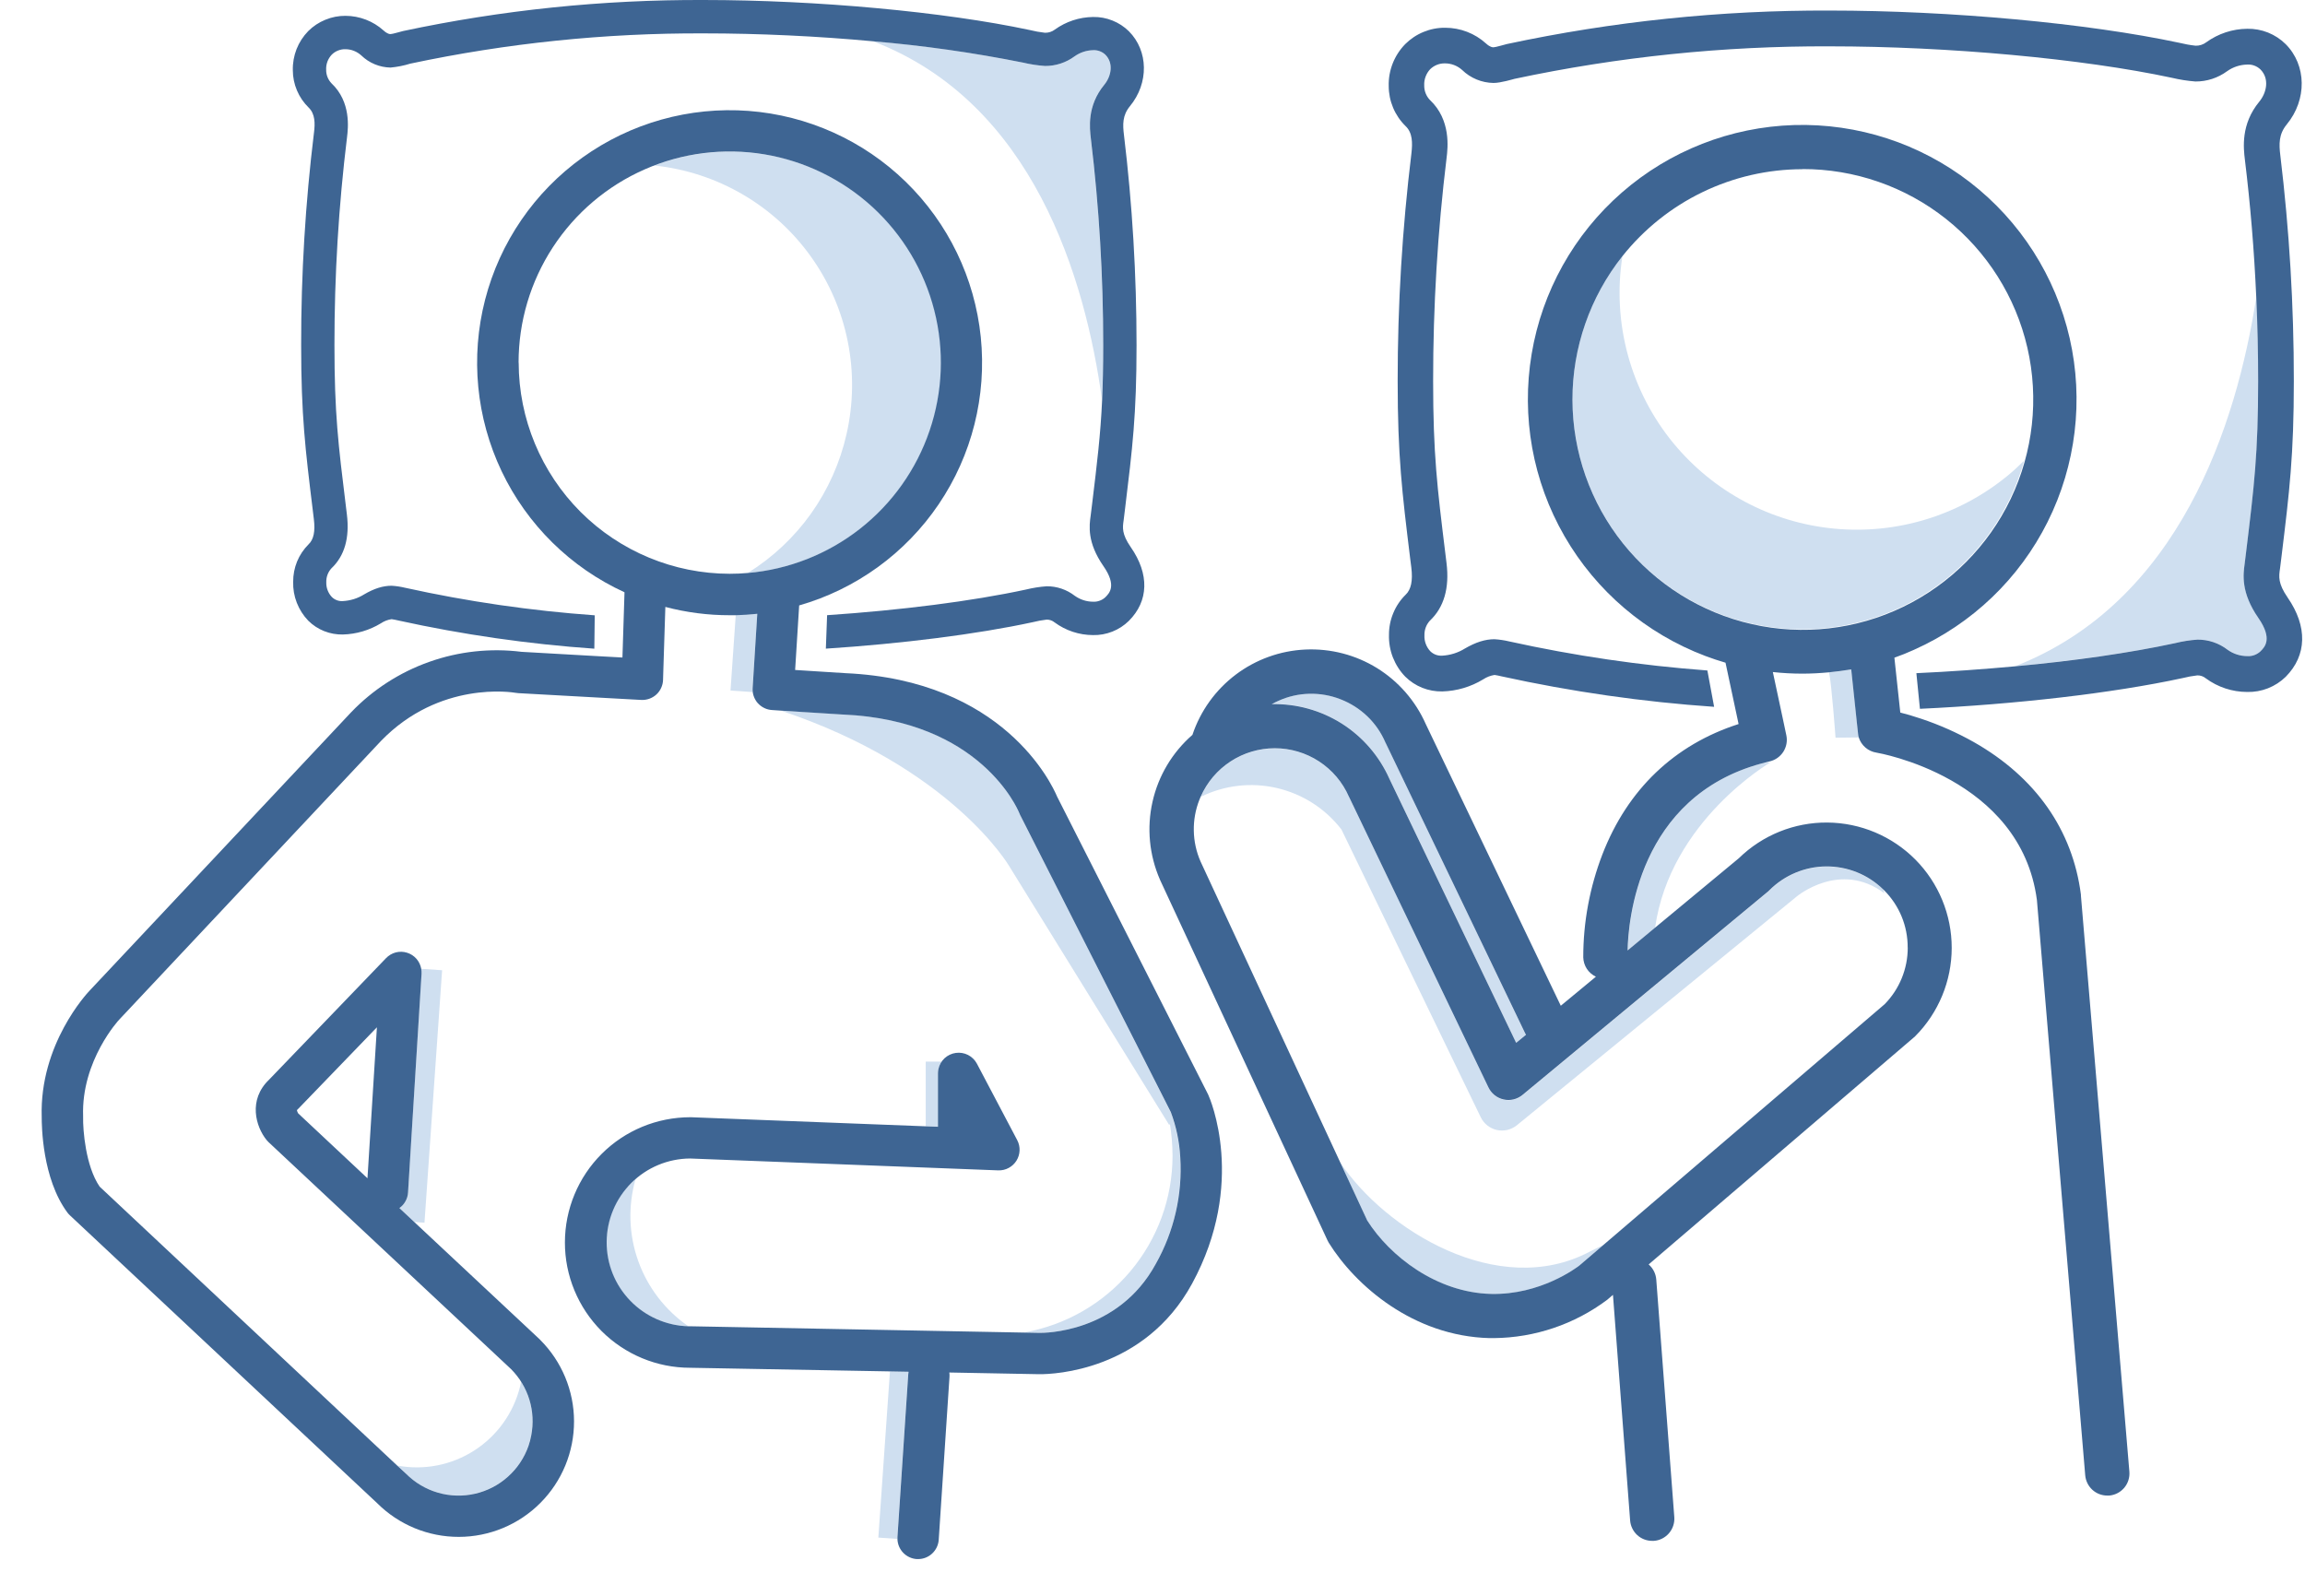
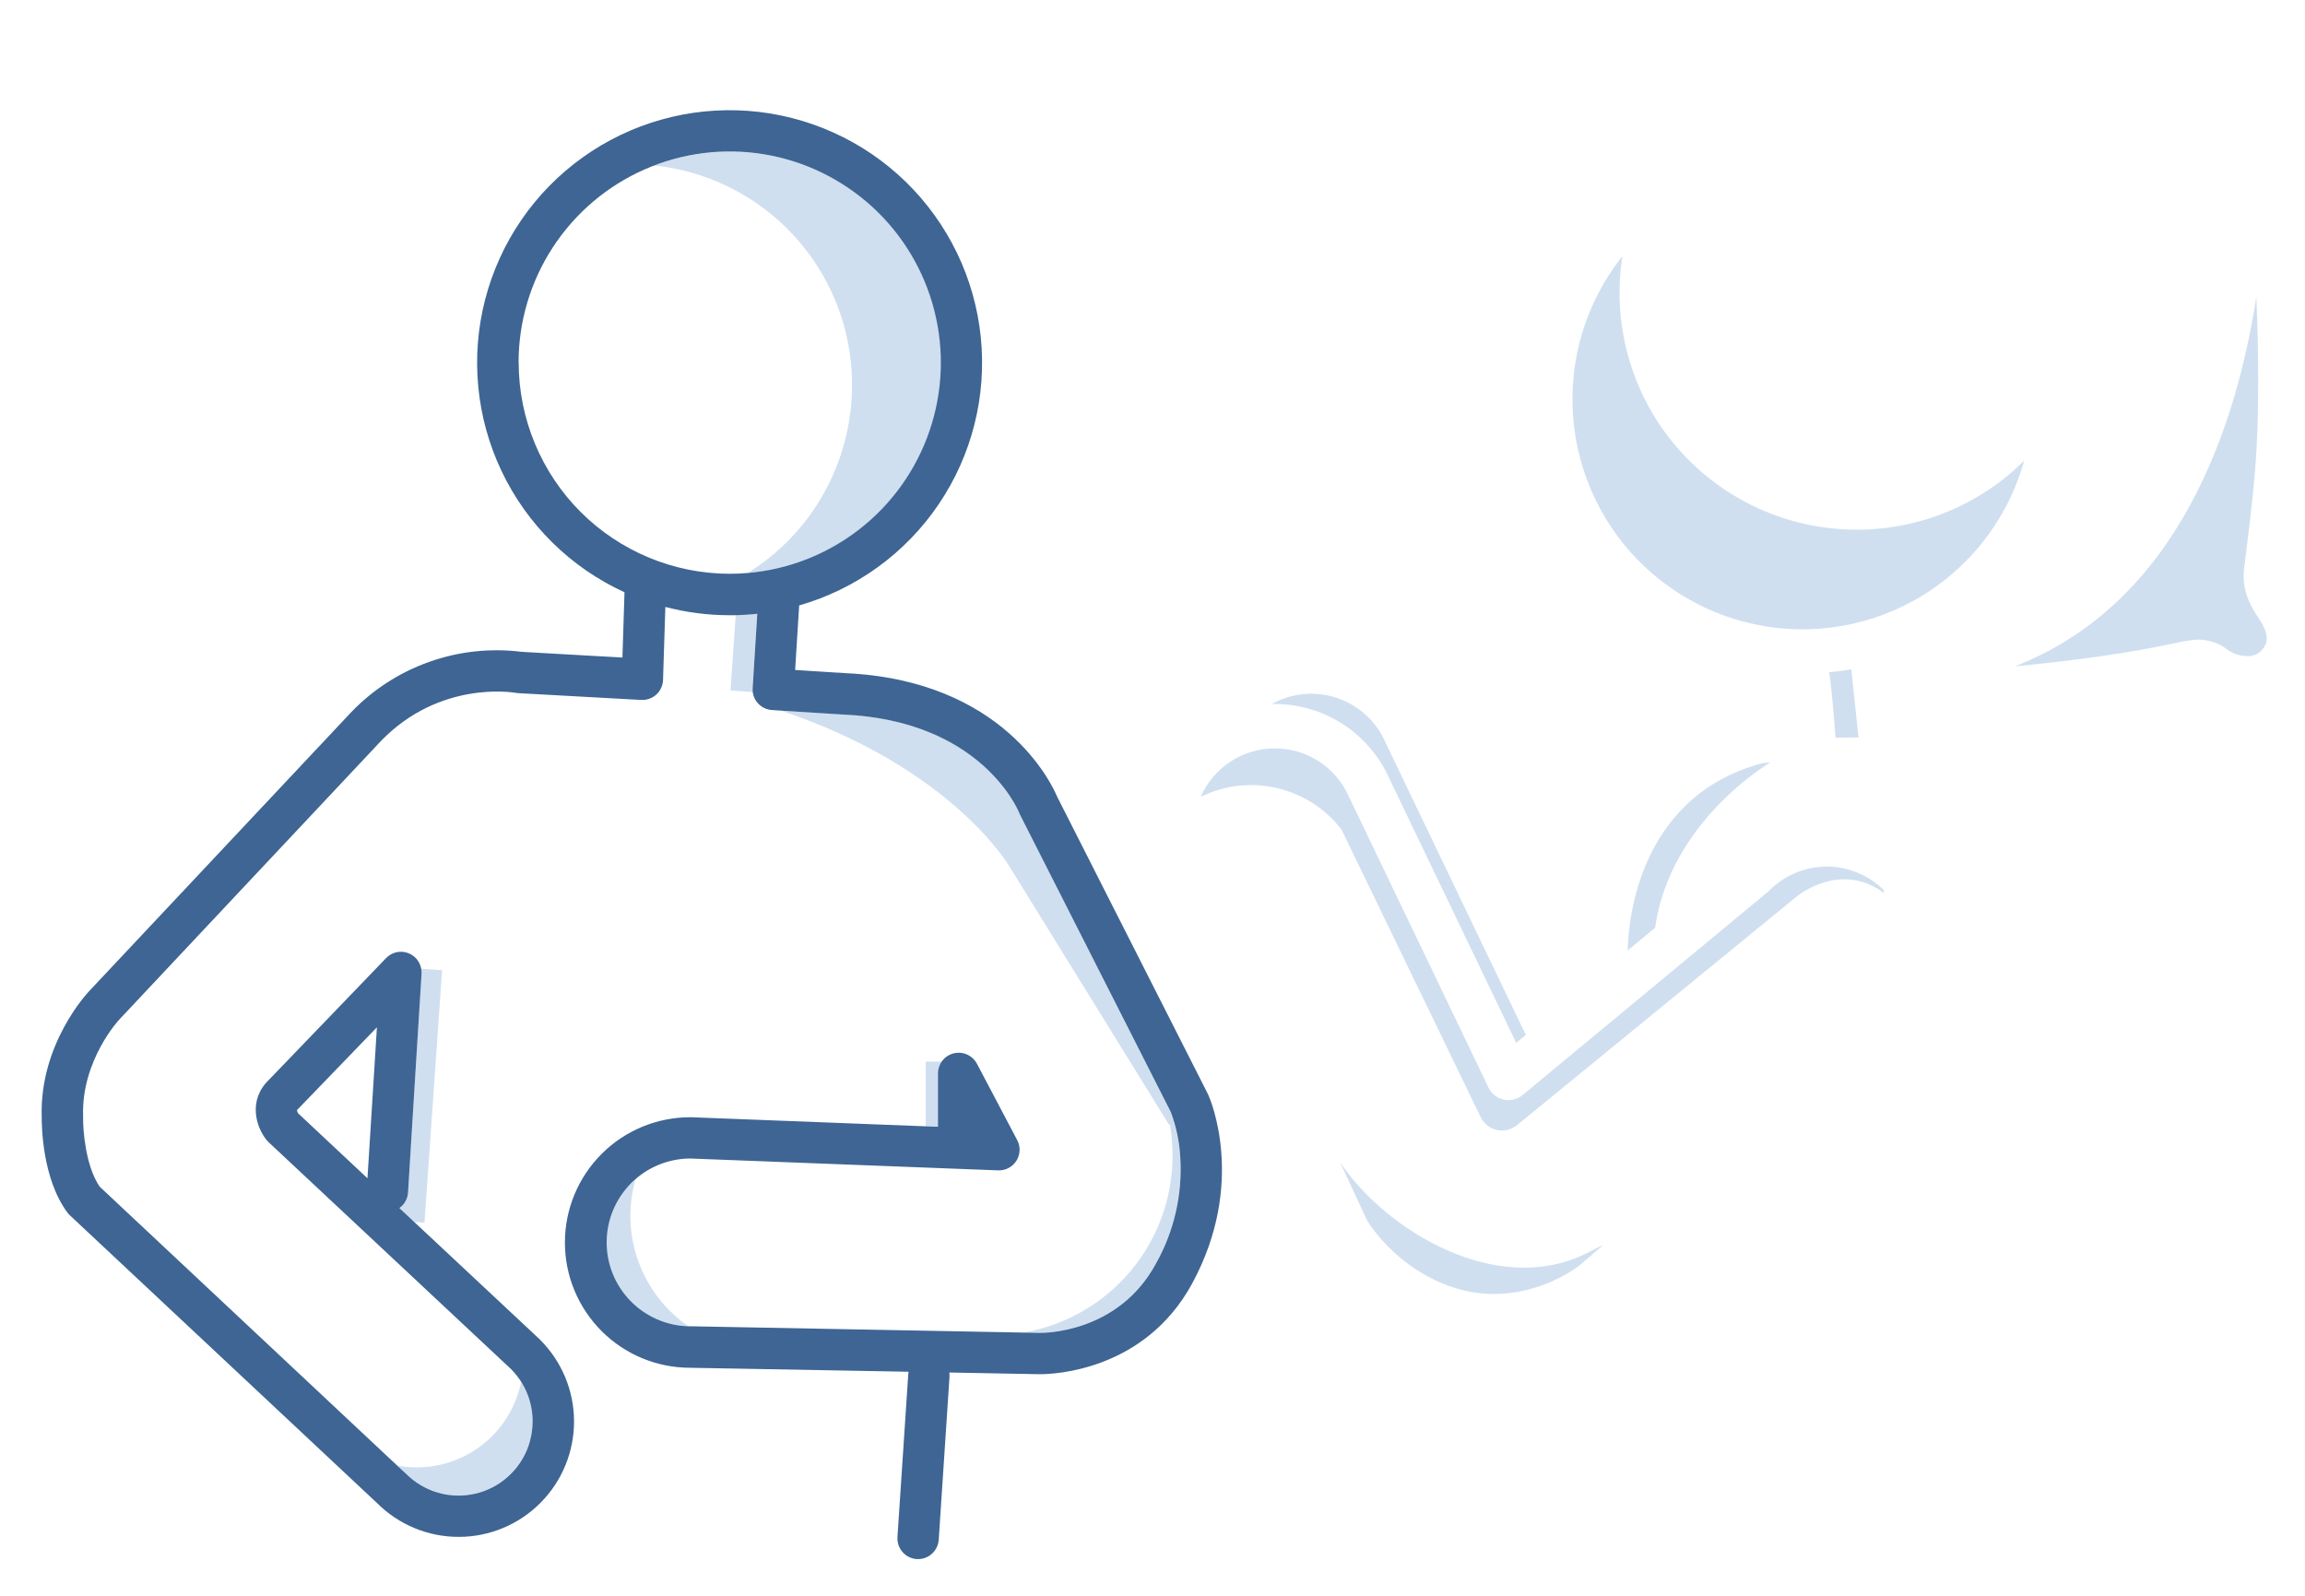
<svg xmlns="http://www.w3.org/2000/svg" clip-rule="evenodd" fill-rule="evenodd" stroke-linejoin="round" stroke-miterlimit="2" viewBox="0 0 52 36">
  <g fill-rule="nonzero">
    <g fill="#cfdff0">
      <path d="m17.102 15.867c-.015-.016-.029-.034-.041-.052.002.011.007.022.015.031.007.009.016.016.026.021z" />
      <path d="m16.978 15.522.016-.258.09-1.419c-.16.017-.322.028-.486.031l-.118 1.702.501.035c-.004-.03-.005-.061-.003-.091z" />
      <path d="m9.286 25.584-.082 1.317c-.004.07-.024.137-.057.198-.034.06-.081.113-.138.153l.336.315.231.016.398-5.695-.472-.032c.007.036.009.072.007.109z" />
-       <path d="m20.49 30.997c.001-.018.003-.035.006-.053l-.419-.008-.262 3.751.43.03v-.043l.244-3.677z" />
      <path d="m21.16 24.21c0-.033.004-.065.011-.097.013-.059.037-.114.071-.164h-.358v1.458l.276.011z" />
      <path d="m26.072 28.516c.413-.733.605-1.57.552-2.409-.02-.348-.092-.691-.213-1.018l-3.401-6.712c-.007-.013-.013-.028-.018-.042-.034-.082-.874-2.081-3.964-2.217h-.01l-.521-.034-.888-.056c3.857 1.286 5.155 3.506 5.155 3.506l3.614 5.847.015-.026c.038.238.058.478.059.719 0 .954-.337 1.876-.952 2.606-.614.729-1.466 1.218-2.406 1.381l.363.007c.074.001 1.759.014 2.615-1.552z" />
      <path d="m9.159 33.247c.2.201.447.347.72.425.272.079.559.087.835.024.277-.063.532-.195.743-.384s.371-.429.464-.697c.018-.054.033-.109.047-.165.006-.025.011-.048.016-.072.079-.417-.002-.849-.228-1.208-.007.037-.016.074-.024.111-.147.593-.515 1.108-1.029 1.439-.514.332-1.135.454-1.736.343l.187.172z" />
      <path d="m15.529 29.919c-.52-.359-.915-.872-1.129-1.466-.214-.595-.236-1.242-.063-1.85l-.207.199c-.232.272-.382.605-.432.959-.051.354 0 .715.147 1.041.146.327.382.605.68.803.298.197.647.306 1.004.314z" />
-       <path d="m24.609 3.131c-.029-.241-.09-.746.302-1.219.158-.191.217-.486.024-.679-.037-.035-.08-.061-.127-.079-.048-.017-.098-.025-.149-.022-.15.003-.297.052-.419.14-.193.142-.427.218-.667.216-.169-.012-.336-.038-.501-.077-1.117-.225-2.247-.386-3.383-.482 3.622 1.381 4.798 5.354 5.173 8.1.017-.363.025-.761.025-1.243.001-1.556-.092-3.11-.278-4.655z" />
      <path d="m19.097 9.796c-.146.644-.418 1.252-.8 1.79-.383.537-.869.993-1.43 1.341.68-.057 1.34-.259 1.935-.593s1.111-.792 1.514-1.343c.402-.55.682-1.181.82-1.849.137-.669.13-1.359-.022-2.024s-.446-1.289-.86-1.831c-.415-.542-.941-.989-1.543-1.309-.602-.321-1.266-.509-1.947-.551s-1.363.063-2 .307c.701.074 1.378.295 1.986.649.609.354 1.136.834 1.545 1.407.41.573.693 1.226.831 1.917s.128 1.403-.029 2.089z" />
    </g>
-     <path d="m7.083 2.995c-.194 1.589-.291 3.19-.289 4.791 0 1.583.093 2.343.262 3.723l.024.199c.035.278-.004.465-.119.572-.111.111-.199.242-.259.387-.059.145-.089.3-.088.457-.005.162.023.323.082.474s.147.289.26.406c.102.101.224.181.358.234s.277.079.421.076c.304-.008.601-.096.86-.254.072-.048.154-.08.24-.092.024 0 .144.028.144.028 1.459.321 2.939.534 4.429.638l.009-.753c-1.438-.103-2.867-.31-4.276-.621-.1-.024-.203-.04-.306-.046-.197 0-.394.062-.622.196-.144.09-.309.141-.479.15-.046.003-.091-.003-.134-.019s-.082-.041-.114-.073c-.042-.045-.075-.098-.096-.155-.022-.058-.031-.119-.029-.181-.003-.114.038-.226.115-.31.297-.28.414-.688.35-1.213l-.024-.198c-.171-1.388-.257-2.087-.257-3.625-.001-1.571.094-3.141.285-4.7.023-.195.095-.787-.354-1.209-.078-.083-.12-.192-.118-.305-.003-.062.007-.124.028-.182.022-.058.055-.111.097-.156.041-.041.089-.073.143-.094.053-.021.11-.032.168-.03.132.001.258.051.356.14.178.172.414.27.661.274.15-.014.299-.043.443-.088 2.177-.463 4.397-.692 6.623-.683 1.242 0 2.565.062 3.813.178 1.136.096 2.265.256 3.383.48.164.039.332.065.501.077.239.002.473-.074.666-.216.123-.088.269-.137.42-.14.051-.003.101.005.148.022.048.018.091.044.128.079.192.193.133.488-.024.679-.392.476-.331.978-.302 1.219.186 1.545.279 3.101.278 4.658 0 .481-.009.879-.025 1.242-.036.783-.112 1.404-.226 2.343l-.032.258c-.032.226-.084.603.288 1.139.306.441.134.611.042.703-.037.035-.081.061-.129.078-.048.018-.099.025-.15.022-.147-.001-.289-.048-.409-.133-.182-.141-.405-.217-.635-.215-.16.011-.318.037-.473.075-1.214.262-2.82.465-4.48.577l-.028.755c1.724-.113 3.402-.324 4.667-.597.103-.026.208-.046.314-.058.065-.001.128.021.178.062.251.185.554.286.866.287.149.004.298-.023.437-.078.14-.055.266-.137.373-.242.45-.449.466-1.056.044-1.663-.205-.296-.186-.44-.161-.608l.033-.27c.166-1.361.258-2.111.258-3.676 0-1.586-.094-3.171-.284-4.746-.028-.231-.038-.44.136-.65.428-.52.417-1.246-.025-1.689-.106-.105-.233-.187-.371-.242-.139-.056-.287-.083-.437-.08-.31.004-.611.103-.862.284-.064.049-.143.074-.224.072-.116-.013-.231-.034-.344-.062-1.925-.411-4.81-.677-7.352-.677-2.28-.009-4.554.225-6.783.7-.04.008-.24.069-.283.069-.019 0-.068 0-.158-.081-.235-.212-.542-.33-.859-.331-.156-.001-.311.029-.455.089-.145.059-.276.146-.386.256-.114.117-.203.255-.263.406-.059.152-.088.313-.084.476 0 .157.032.312.093.456.061.145.15.275.262.385.149.142.149.358.122.57z" fill="#3e6593" />
    <path d="m27.258 24.699c-.002-.007-.006-.014-.009-.02l-3.401-6.708c-.121-.288-1.212-2.625-4.776-2.785l-.461-.029-.673-.043.091-1.456c1.285-.368 2.399-1.176 3.148-2.283.75-1.107 1.085-2.443.949-3.772-.136-1.33-.735-2.569-1.693-3.502-.957-.932-2.212-1.498-3.545-1.599-1.333-.1-2.659.272-3.745 1.05-1.087.778-1.865 1.914-2.199 3.208-.334 1.295-.201 2.665.373 3.872.575 1.206 1.556 2.173 2.771 2.729v.02l-.046 1.452-.638-.035-1.636-.093c-.702-.088-1.416-.011-2.084.226-.667.236-1.271.625-1.761 1.136l-.005.005-5.901 6.281c-.046.049-1.128 1.199-1.076 2.846 0 .187.008 1.384.58 2.156.017.023.036.043.056.062l6.932 6.494c.489.488 1.151.761 1.842.76.69-.001 1.352-.276 1.839-.765.488-.489.761-1.151.76-1.842-.001-.69-.276-1.352-.765-1.839l-.011-.012-2.828-2.645-.336-.315c.057-.04.104-.092.137-.153.034-.06.054-.128.058-.197l.081-1.319.224-3.617c.002-.037-.001-.074-.007-.11-.015-.085-.053-.164-.109-.228-.057-.065-.131-.112-.213-.137-.082-.026-.17-.027-.253-.006-.083.022-.158.066-.218.128l-2.638 2.741c-.482.459-.3 1.065-.059 1.362.013.017.028.033.043.047l5.475 5.124c.191.193.333.429.412.689s.093.535.042.802c-.015.08-.035.16-.062.238-.093.267-.252.507-.464.696-.211.19-.467.322-.743.385s-.564.055-.836-.024c-.273-.079-.52-.226-.72-.427l-.011-.011-.186-.171-6.715-6.295c-.318-.463-.379-1.284-.373-1.567v-.024c-.043-1.252.808-2.174.821-2.184l5.899-6.28c1.324-1.366 2.971-1.097 3.039-1.085.019.004.039.006.059.007l1.77.098 1.003.055c.062.003.124-.006.183-.027.058-.021.112-.053.158-.095s.083-.093.108-.149c.026-.056.041-.117.043-.18l.006-.201.046-1.446c.475.125.964.188 1.454.187h.135c.164-.004.325-.015.485-.032l-.089 1.419-.016.258c-.002.03-.001.061.003.091.015.107.066.206.145.279.08.074.182.118.29.124l.193.013.888.056.522.033h.009c3.09.137 3.93 2.136 3.964 2.218.005.014.011.028.018.042l3.402 6.708c.122.326.194.67.213 1.018.053.84-.14 1.677-.554 2.41-.856 1.569-2.541 1.553-2.616 1.553l-.363-.007-7.51-.142h-.051c-.497-.013-.969-.22-1.314-.577-.346-.357-.537-.835-.532-1.332.004-.497.204-.972.556-1.323.351-.351.827-.549 1.324-.553l6.956.268c.081.002.162-.016.233-.055.072-.038.133-.095.176-.164s.067-.148.07-.229-.015-.162-.053-.234l-.91-1.726c-.045-.084-.115-.153-.2-.196s-.181-.059-.275-.046c-.095.013-.183.055-.253.119-.07.065-.118.149-.139.242-.007.032-.011.065-.011.098v1.207l-.276-.01-5.294-.205h-.017c-.75 0-1.469.297-1.999.826-.531.53-.829 1.248-.83 1.998-.001.749.297 1.468.826 1.999.53.53 1.248.829 1.998.829l4.509.082.42.008c-.004.018-.006.036-.007.053l-.244 3.677v.044c.003.116.05.226.13.31.081.083.189.134.305.142h.031c.118 0 .232-.045.318-.126s.139-.191.147-.309l.243-3.677c.002-.032.001-.065-.004-.097l2.02.038h.033c.298 0 2.349-.073 3.422-2.04 1.236-2.27.405-4.182.367-4.262zm-18.968 1.882-1.563-1.464c-.014-.022-.024-.047-.029-.072.005-.007.01-.013.016-.018.008-.006.014-.012.019-.018l1.77-1.834zm3.409-18.398c-.001-.925.268-1.83.773-2.604.506-.775 1.225-1.386 2.072-1.758.847-.373 1.783-.491 2.696-.34.912.151 1.761.565 2.443 1.19.681.625 1.166 1.436 1.394 2.332.229.896.192 1.839-.107 2.715-.298.875-.845 1.645-1.574 2.215-.728.569-1.607.915-2.528.993-.133.012-.268.018-.404.018-1.262-.001-2.473-.503-3.366-1.395-.892-.893-1.395-2.103-1.397-3.366z" fill="#3e6593" />
    <path d="m49.575 14.429c.246-.002.487.079.681.23.129.092.282.141.44.142.054.004.109-.004.16-.022.052-.019.099-.047.14-.084.098-.099.281-.282-.046-.755-.4-.575-.343-.98-.31-1.222l.034-.276c.18-1.476.27-2.216.27-3.846 0-.635-.014-1.267-.042-1.898-.45 2.911-1.748 6.891-5.447 8.334 1.345-.128 2.605-.305 3.61-.523.167-.041.338-.068.51-.08z" fill="#cfdff0" />
    <path d="m36.72 21.442.618-.512c.342-2.42 2.602-3.731 2.602-3.731-.067.005-.13.013-.194.021-2.797.757-3.013 3.583-3.026 4.222z" fill="#cfdff0" />
    <path d="m41.892 16.307-.128-1.208c-.165.03-.333.052-.502.066.056.231.147 1.477.147 1.477l.527-.006c-.011-.031-.018-.064-.021-.097z" fill="#cfdff0" />
    <path d="m28.692 15.882c.559-.012 1.11.141 1.582.442.472.3.845.733 1.071 1.245l2.86 5.957.219-.182c-.007-.014-.016-.026-.023-.04l-3.14-6.544c0-.005-.005-.01-.007-.016-.195-.443-.557-.792-1.008-.968s-.954-.166-1.398.028c-.054.023-.107.05-.156.078z" fill="#cfdff0" />
    <path d="m30.264 18.715 3.141 6.489c.035.072.086.136.149.186.063.049.136.084.215.102.078.017.16.016.238-.002.078-.019.151-.055.213-.105l6.315-5.162s.978-.819 1.975-.072l-.024-.082c-.344-.336-.806-.522-1.286-.519-.481.003-.94.196-1.28.535-.011.012-.022.022-.034.032l-5.537 4.587c-.058.048-.127.083-.201.101s-.151.019-.225.002c-.074-.016-.143-.049-.203-.096-.059-.047-.107-.107-.14-.176l-3.14-6.544c0-.005-.005-.01-.008-.015-.142-.325-.376-.602-.673-.796s-.644-.297-.999-.297-.702.103-.999.297-.531.471-.673.796c.533-.263 1.141-.333 1.72-.198s1.094.466 1.456.937z" fill="#cfdff0" />
    <path d="m30.231 26.217.611 1.318c.511.806 1.565 1.625 2.789 1.655 1.119.031 1.94-.595 1.995-.638l.545-.467c-.103.052-.209.1-.314.155-2.059 1.084-4.614-.498-5.627-2.023z" fill="#cfdff0" />
    <path d="m37.756 10.004c-.48-.583-.831-1.261-1.03-1.989-.199-.729-.242-1.491-.124-2.237-.479.602-.818 1.303-.993 2.053-.174.749-.18 1.527-.016 2.279.163.752.492 1.458.961 2.067.47.609 1.07 1.106 1.755 1.455.686.349 1.44.541 2.209.563.769.021 1.533-.129 2.237-.439s1.33-.773 1.833-1.355.871-1.268 1.076-2.01c-.117.117-.239.23-.369.337-1.096.902-2.506 1.333-3.919 1.197-1.414-.135-2.716-.827-3.62-1.922z" fill="#cfdff0" />
-     <path d="m51.609 13.481c-.219-.317-.2-.472-.173-.652l.036-.29c.178-1.459.276-2.266.276-3.943.001-1.702-.101-3.403-.305-5.093-.03-.248-.039-.472.146-.697.459-.558.448-1.337-.026-1.811-.114-.113-.249-.201-.398-.261-.149-.059-.308-.088-.468-.085-.333.003-.656.11-.925.305-.069.052-.154.079-.24.077-.125-.014-.248-.036-.369-.066-2.066-.441-5.161-.727-7.889-.727-2.446-.009-4.885.244-7.277.755-.043.009-.258.074-.304.074-.02 0-.074 0-.169-.086-.252-.229-.58-.355-.921-.355-.167-.002-.333.03-.488.094-.155.063-.295.157-.414.275-.122.125-.218.273-.282.435-.064.163-.095.336-.09.511 0 .168.034.334.099.489s.16.295.28.413c.162.152.159.383.134.61-.208 1.706-.312 3.423-.311 5.142 0 1.698.1 2.513.281 3.994l.027.213c.037.297-.005.499-.128.614-.12.118-.215.259-.279.415-.065.155-.098.322-.097.49-.005.174.025.347.088.509.064.162.158.31.279.434.11.109.241.195.384.252.144.057.297.085.452.082.326-.009.644-.103.923-.273.077-.051.165-.085.256-.099.052.008.104.018.155.031 1.58.347 3.184.577 4.798.688l-.152-.82c-1.505-.112-3-.331-4.473-.656-.109-.026-.219-.042-.33-.049-.21 0-.421.067-.666.209-.155.097-.332.152-.514.162-.049.003-.098-.004-.144-.021s-.088-.044-.123-.078c-.045-.048-.08-.105-.103-.167s-.033-.128-.03-.194c-.003-.121.04-.239.122-.329.319-.3.446-.737.376-1.301l-.026-.213c-.184-1.496-.276-2.247-.276-3.895-.001-1.686.101-3.37.305-5.043.025-.209.103-.845-.379-1.297-.084-.088-.129-.206-.127-.327-.003-.067.007-.133.03-.195.023-.063.058-.12.103-.169.044-.043.096-.077.153-.1.058-.023.119-.034.181-.033.143 0 .28.052.387.148.19.185.444.29.709.294.166 0 .452-.088.475-.093 2.336-.497 4.718-.743 7.106-.733 2.675 0 5.706.278 7.72.709.176.042.354.07.534.084.257.002.508-.08.715-.232.132-.094.289-.146.451-.15.055-.004.11.004.161.023.052.019.099.048.139.086.207.207.144.522-.025.728-.421.51-.356 1.049-.325 1.308.124 1.016.21 2.052.256 3.097.029.63.043 1.263.043 1.898 0 1.63-.09 2.37-.27 3.846l-.034.276c-.033.242-.089.647.309 1.222.328.473.145.656.046.755-.04.037-.087.065-.139.084-.051.018-.106.026-.161.022-.157-.001-.31-.05-.439-.142-.195-.151-.435-.232-.681-.23-.171.012-.341.039-.507.08-1.009.218-2.27.4-3.613.523-.725.066-1.474.12-2.221.154l.08.804c2.162-.101 4.343-.351 5.925-.693.109-.028.221-.048.333-.061.07-.002.137.022.191.066.271.2.597.307.933.308.161.004.32-.024.47-.083.149-.059.286-.147.4-.259.48-.485.495-1.135.044-1.787z" fill="#3e6593" />
-     <path d="m46.945 20.206v-.022c-.188-1.463-1.025-2.654-2.42-3.445-.379-.213-.776-.389-1.188-.526-.177-.06-.334-.105-.467-.138l-.133-1.238c.15-.053.298-.112.442-.178 1.309-.584 2.375-1.604 3.015-2.886s.816-2.747.497-4.144c-.32-1.397-1.114-2.64-2.248-3.517-1.133-.877-2.536-1.333-3.969-1.291-1.433.043-2.806.581-3.886 1.523-1.08.943-1.799 2.23-2.035 3.644s.025 2.865.741 4.107c.715 1.242 1.839 2.198 3.18 2.704.148.056.299.106.453.151l.262 1.228.033.156c-1.449.466-2.506 1.476-3.073 2.942-.285.742-.432 1.529-.431 2.323.003.092.031.181.081.258.05.076.121.137.204.177l-.792.655-3.046-6.354c-.23-.521-.613-.961-1.097-1.262-.485-.3-1.049-.446-1.619-.42-.569.026-1.117.224-1.572.567-.455.344-.795.817-.976 1.358-.454.395-.77.925-.901 1.512-.132.587-.073 1.201.168 1.753l.004.01 3.776 8.129c.008.018.018.036.028.053.6.966 1.909 2.109 3.628 2.152h.099c.923-.009 1.819-.312 2.557-.866l.008-.007.12-.103.387 5.087c.009.126.066.244.158.33s.214.133.34.133h.037c.132-.009.254-.071.341-.171.086-.1.13-.23.121-.362l-.407-5.362c-.005-.065-.023-.129-.052-.187-.03-.059-.07-.111-.12-.154l5.985-5.123c.01-.008.019-.017.029-.026.526-.529.822-1.245.823-1.991s-.294-1.463-.819-1.993c-.526-.53-1.24-.83-1.986-.836s-1.464.284-1.998.806l-1.892 1.568-.617.512c.012-.639.228-3.465 3.026-4.22.059-.016.118-.031.178-.045.128-.029.239-.108.31-.218.07-.111.095-.245.067-.373l-.076-.359-.228-1.066c.221.024.444.036.666.036.2 0 .4-.011.6-.03.169-.016.337-.039.502-.067l.128 1.208.025.232c.002.032.008.065.017.096.028.089.08.168.151.229s.157.1.249.114c.033.006 3.253.554 3.619 3.324l1.09 12.979c.011.124.067.24.159.325s.213.132.338.132h.043c.132-.011.254-.074.34-.175.085-.101.127-.232.116-.364l-1.093-12.994zm-6.285-16.392c1.177-.003 2.321.394 3.243 1.126.923.733 1.569 1.756 1.834 2.904.264 1.147.131 2.35-.377 3.412-.509 1.062-1.363 1.92-2.423 2.433-1.06.514-2.263.652-3.411.392-1.149-.26-2.175-.902-2.911-1.821s-1.138-2.061-1.141-3.239c-.002-1.177.396-2.321 1.128-3.243.486-.61 1.103-1.104 1.805-1.443.703-.34 1.473-.517 2.253-.518zm-10.416 11.962c.224.087.428.217.602.383.173.166.311.365.406.585 0 .006.005.011.008.016l3.144 6.544c.006.014.015.026.022.04l-.222.182-2.86-5.957c-.227-.511-.6-.944-1.072-1.244-.472-.299-1.023-.453-1.582-.44.051-.028.103-.055.157-.078.219-.098.456-.151.695-.156.24-.005.479.037.702.125zm12.794 5.601c.001.478-.187.938-.522 1.278l-6.343 5.43-.545.466c-.056.043-.876.667-1.995.639-1.224-.031-2.278-.85-2.789-1.656l-.612-1.318-3.148-6.781c-.096-.219-.148-.455-.152-.694-.005-.239.038-.476.126-.699.009-.024.019-.047.029-.07.143-.325.377-.601.674-.795s.644-.297.998-.297c.355 0 .702.103.999.297s.531.47.673.795c0 .005.005.01.008.015l3.14 6.544c.033.069.081.129.14.176.06.047.129.08.204.096.074.017.151.016.224-.002.074-.018.143-.053.201-.101l5.537-4.587c.012-.01.023-.02.034-.032.34-.339.8-.532 1.28-.535s.942.183 1.286.519l.017.016c.171.17.306.372.398.594.092.223.138.461.137.702z" fill="#3e6593" />
  </g>
</svg>